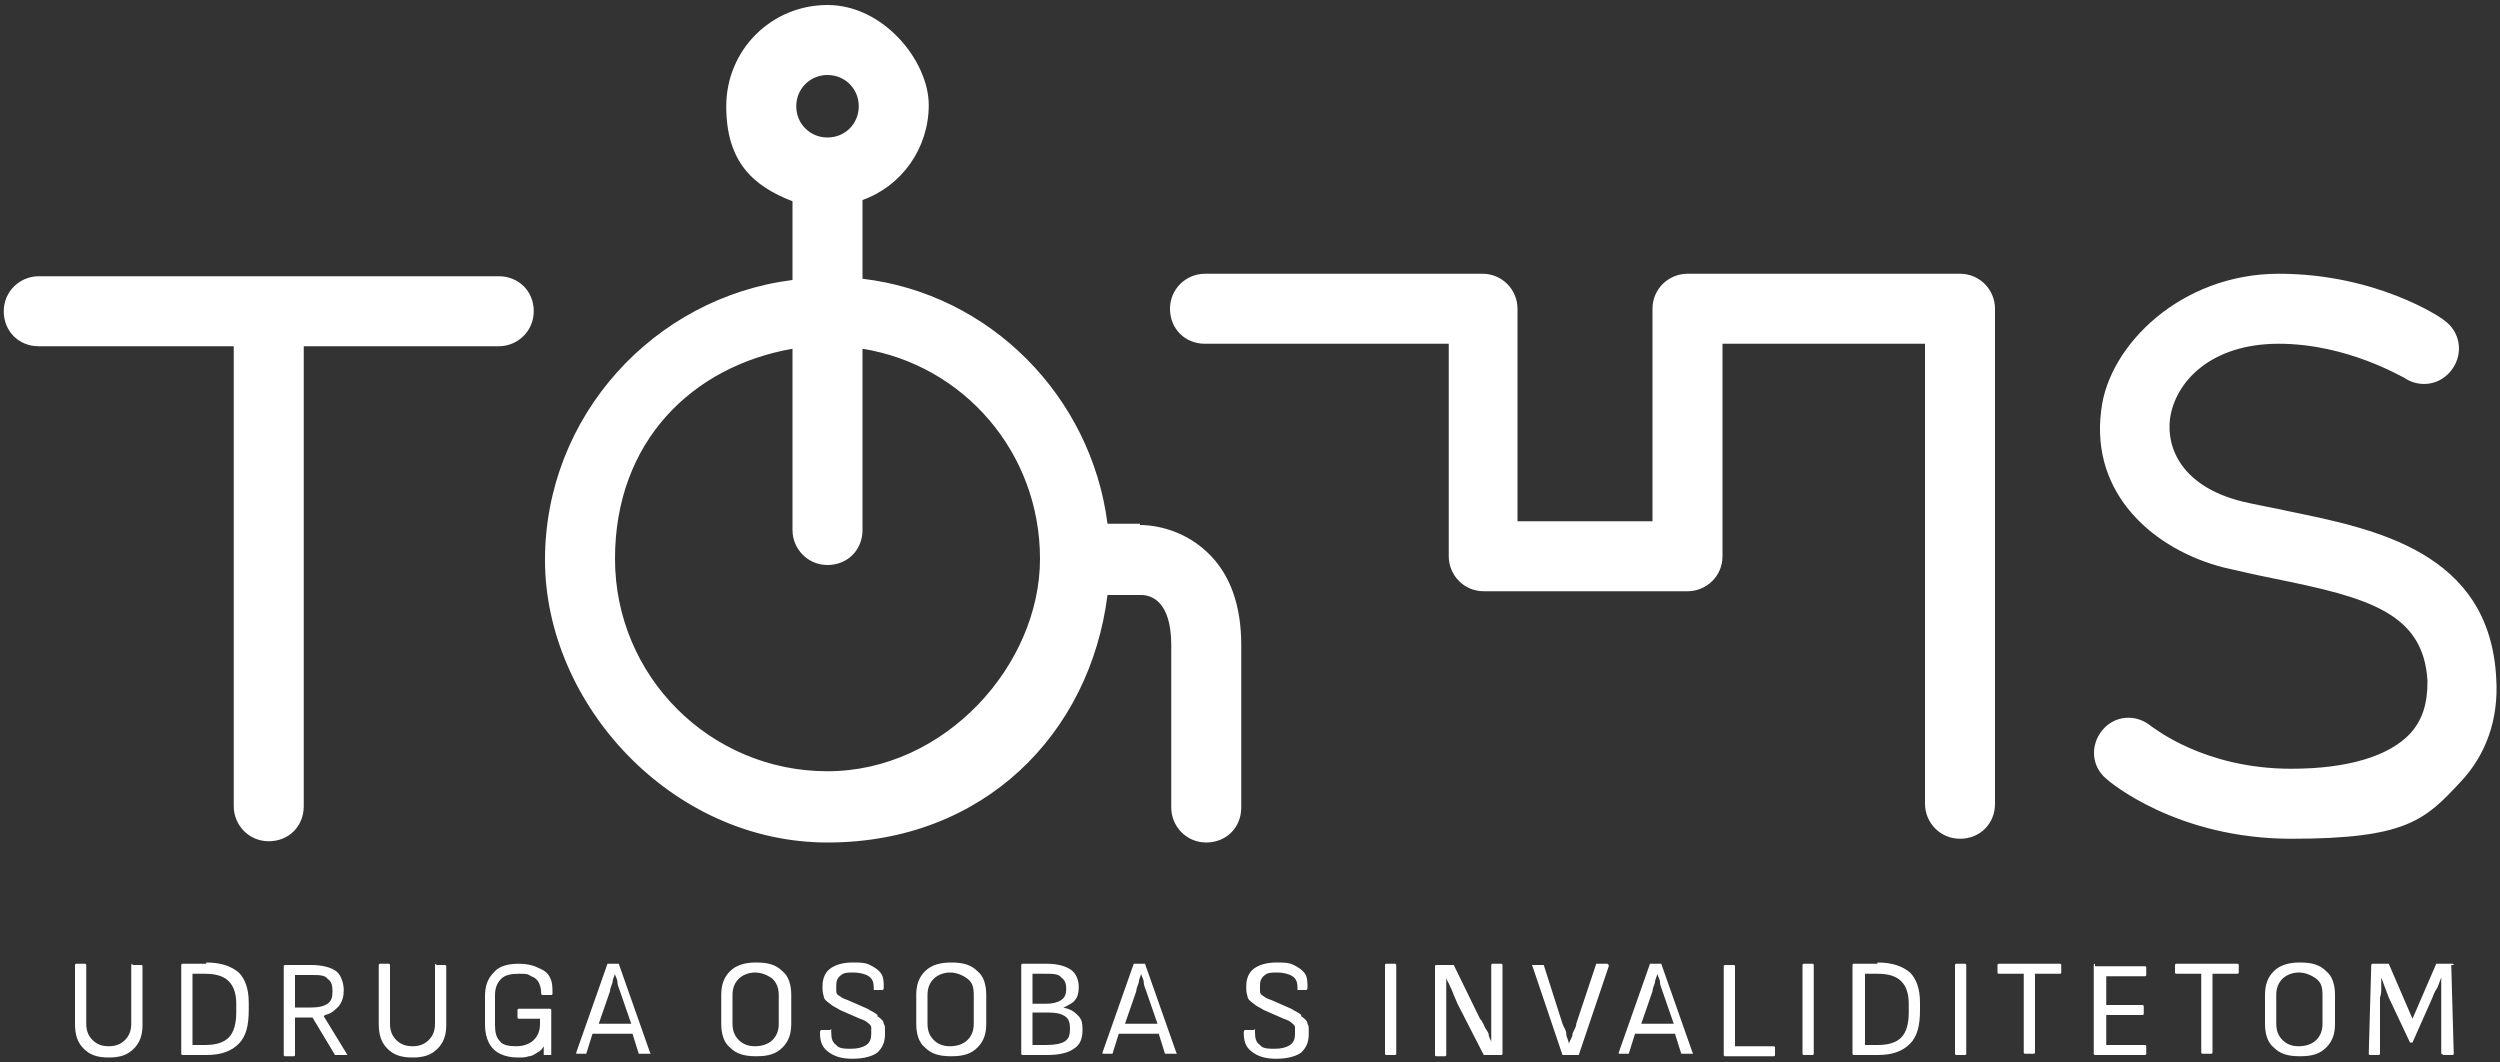
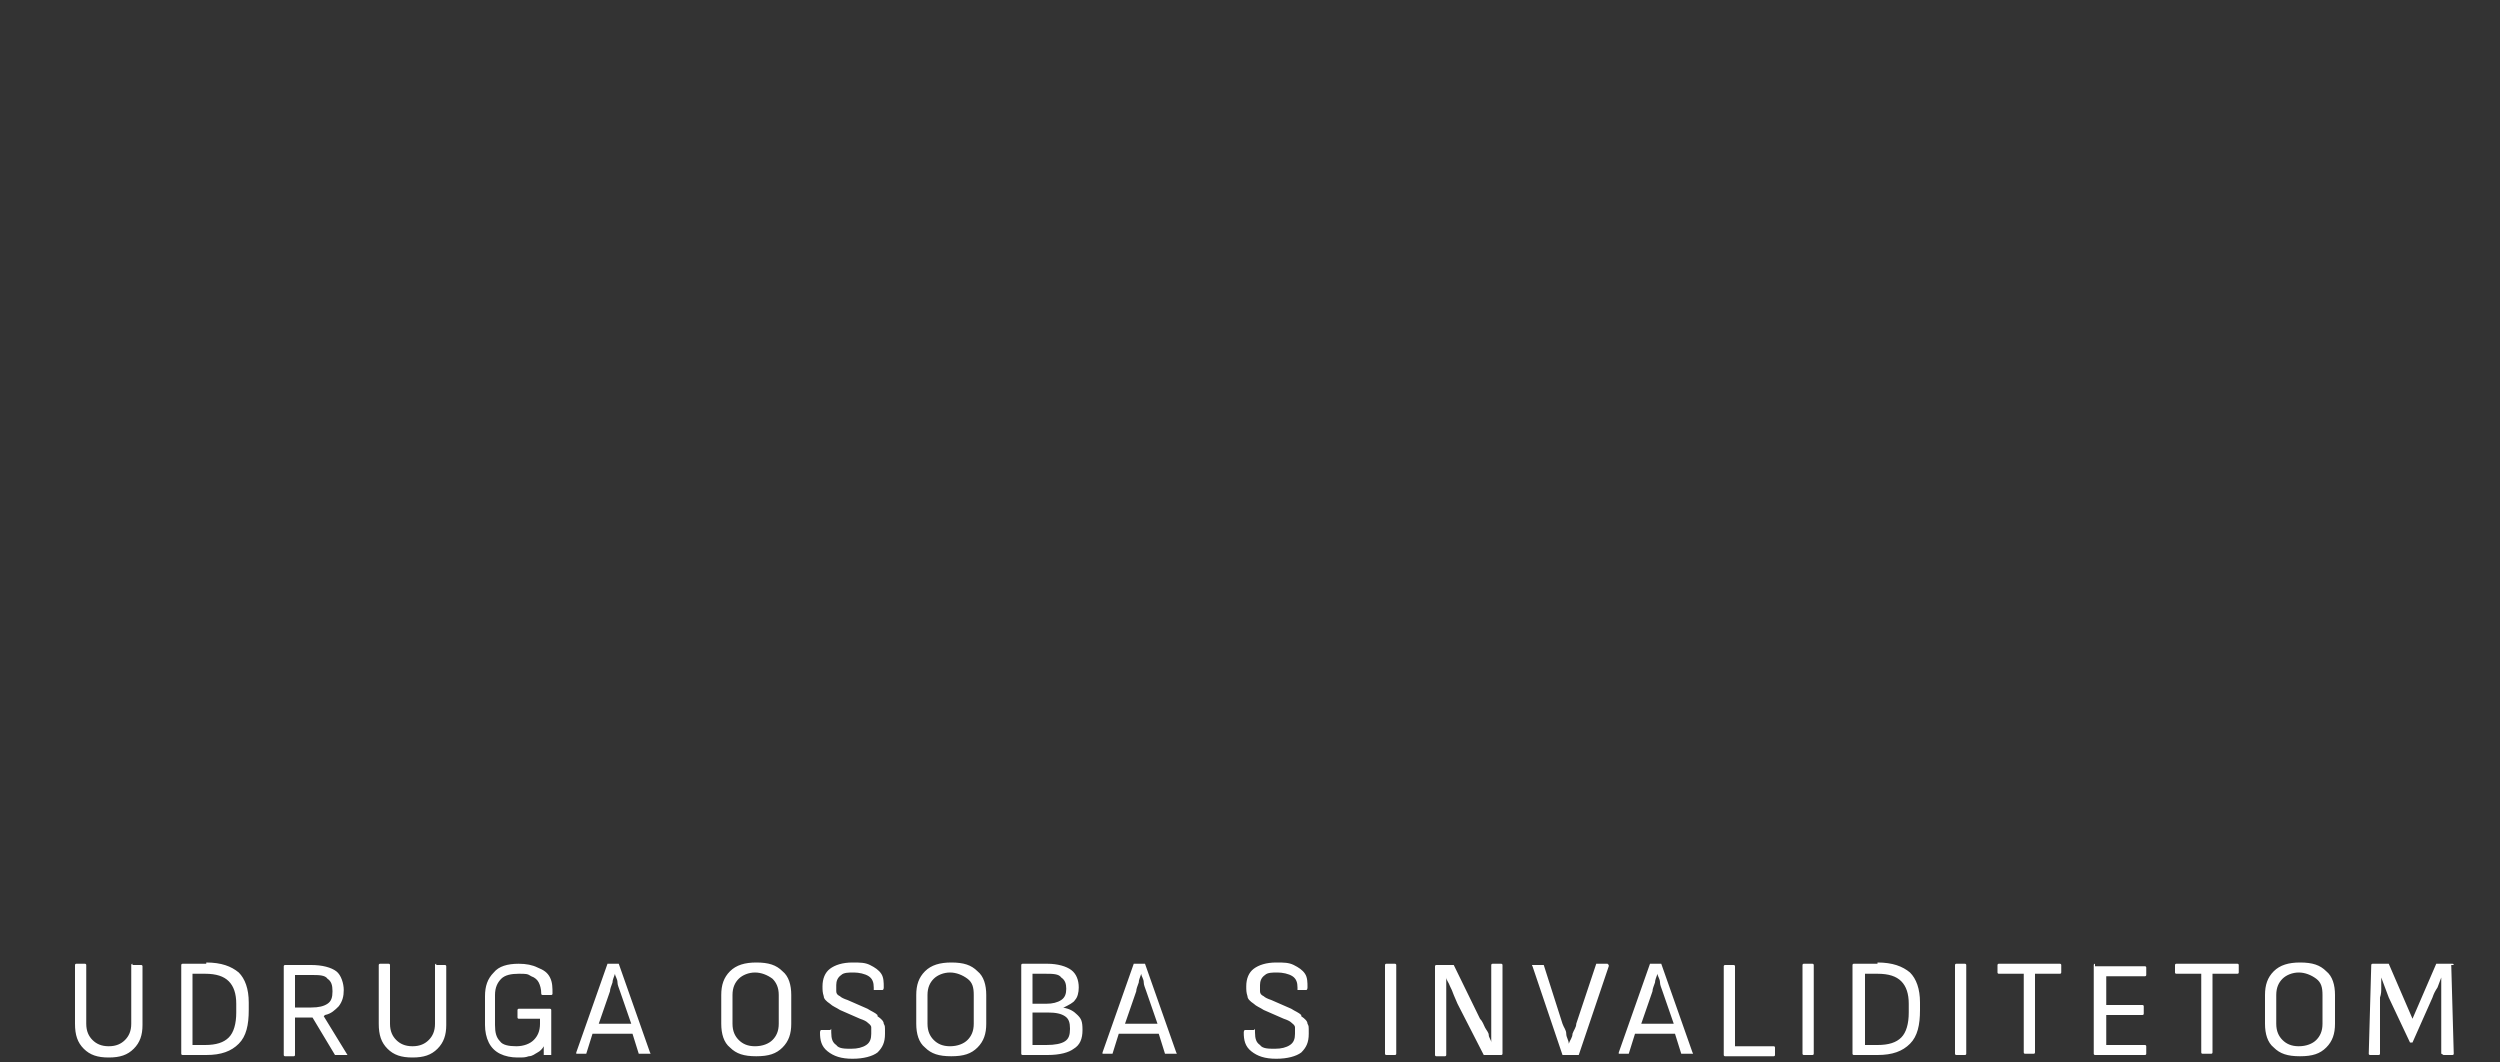
<svg xmlns="http://www.w3.org/2000/svg" id="Layer_1" version="1.1" viewBox="0 0 200 85">
  <rect x="0" y="0" width="200" height="85" fill="#333333" stroke="none" />
  <defs>
    <style> .st0 { fill: #fff; } </style>
  </defs>
-   <path class="st0" d="M39.9,22.1H3.1c-1.5,0-2.8,1.2-2.8,2.8s1.2,2.8,2.8,2.8h15.6v36.8c0,1.5,1.2,2.8,2.8,2.8s2.8-1.2,2.8-2.8V27.7h15.6c1.5,0,2.8-1.2,2.8-2.8s-1.2-2.8-2.8-2.8ZM156.8,21.9h-21.8c-1.5,0-2.8,1.2-2.8,2.8v17h-10.8v-17c0-1.5-1.2-2.8-2.8-2.8s-.1,0-.2,0c0,0-.1,0-.2,0h-21.8c-1.5,0-2.8,1.2-2.8,2.8s1.2,2.8,2.8,2.8h19.5v17c0,1.5,1.2,2.8,2.8,2.8h16.3c1.5,0,2.8-1.2,2.8-2.8v-17h16.2v36.8c0,1.5,1.2,2.8,2.8,2.8s2.8-1.2,2.8-2.8V24.7c0-1.5-1.2-2.8-2.8-2.8ZM199.7,54.3c-.5-10.2-9.8-12-16.6-13.4-1.3-.3-2.6-.5-3.8-.8-4.7-1.2-6-4.2-5.7-6.6.4-2.9,3.2-6,8.7-6s9.9,2.7,10,2.7c1.3.9,3,.6,3.9-.7.9-1.3.6-3-.7-3.9-.2-.2-5.4-3.7-13.2-3.7s-13.6,5.7-14.2,10.9c-.9,6.8,4.3,11.2,9.8,12.6,1.3.3,2.6.6,4.1.9,7.4,1.5,11.9,2.7,12.2,8.2,0,1.8-.4,3.1-1.4,4.2-1.7,1.8-5,2.8-9.5,2.8-7,0-11-3.3-11.2-3.4-1.2-1-2.9-.9-3.9.3-1,1.2-.9,2.9.3,3.9.2.2,5.6,4.8,14.8,4.8s10.7-1.5,13.5-4.5c2.1-2.2,3.1-5.1,2.9-8.3ZM91.2,41.9h-2.6c-1.3-10.2-9.4-18.4-19.6-19.6v-6.3c3.1-1.1,5.3-4.1,5.3-7.6S70.7.4,66.2.4s-8.1,3.6-8.1,8.1,2.2,6.4,5.3,7.6v6.3c-11.1,1.4-19.8,10.9-19.8,22.4s10.1,22.6,22.6,22.6,21-8.7,22.4-19.8h2.7c0,0,0,0,0,0,.8,0,2.4.5,2.4,4v13c0,1.5,1.2,2.8,2.8,2.8s2.8-1.2,2.8-2.8v-13c0-3.2-.9-5.7-2.7-7.4-2.2-2.1-4.8-2.2-5.4-2.2ZM66.2,6c1.4,0,2.5,1.1,2.5,2.5s-1.1,2.5-2.5,2.5-2.5-1.1-2.5-2.5,1.1-2.5,2.5-2.5ZM66.2,61.7c-9.4,0-17-7.6-17-17s6.2-15.4,14.2-16.8v14.5c0,1.5,1.2,2.8,2.8,2.8s2.8-1.2,2.8-2.8v-14.5c8.1,1.3,14.2,8.3,14.2,16.8s-7.6,17-17,17Z" />
  <path class="st0" d="M44.1,83v-2.2c0,0,0-.1-.1-.1h-2.5c0,0-.1,0-.1.1v.6c0,0,0,.1.1.1h1.7v.4c0,.6-.2,1-.5,1.3-.3.3-.8.5-1.4.5s-1.1-.1-1.3-.4c-.3-.3-.4-.7-.4-1.3v-2.4c0-.6.2-1,.5-1.3.3-.3.8-.4,1.4-.4s.7,0,1,.2c.3.1.5.3.6.5.1.2.2.5.2.9,0,0,0,.1.1.1h.7c0,0,.1,0,.1-.1,0-.5,0-.9-.2-1.3-.2-.4-.5-.6-1-.8-.4-.2-.9-.3-1.5-.3-.9,0-1.6.2-2,.7-.5.5-.7,1.1-.7,1.9v2.3c0,.5.1,1,.3,1.4.2.4.5.7.9.9.4.2.9.3,1.4.3s.6,0,.9-.1c.3,0,.5-.2.7-.3.2-.1.4-.3.5-.5h0c0,.1,0,.3,0,.4,0,.1,0,.2,0,.3,0,0,0,0,0,0,0,0,0,0,0,0h.6s0,0,0,0c0,0,0,0,0,0,0-.2,0-.4,0-.6,0-.2,0-.4,0-.7ZM76.1,77c-.9,0-1.6.2-2.1.7-.5.5-.7,1.1-.7,1.9v2.3c0,.8.2,1.5.7,1.9.5.5,1.1.7,2.1.7s1.6-.2,2.1-.7c.5-.5.7-1.1.7-1.9v-2.3c0-.8-.2-1.5-.7-1.9-.5-.5-1.1-.7-2.1-.7ZM77.9,81.9c0,.6-.2,1-.5,1.3-.3.3-.8.5-1.4.5s-1-.2-1.3-.5c-.3-.3-.5-.7-.5-1.3v-2.3c0-.6.2-1,.5-1.3.3-.3.8-.5,1.3-.5s1,.2,1.4.5.5.7.5,1.3v2.3ZM49.7,77.1h-1c0,0-.1,0-.1,0l-2.5,7.1c0,0,0,.1,0,.1h.7c0,0,.1,0,.1,0l.5-1.6h3.2l.5,1.6c0,0,0,0,.1,0h.8c0,0,.1,0,0-.1l-2.5-7.1c0,0,0,0-.1,0ZM47.9,81.9l.9-2.6c0-.2.1-.4.2-.7,0-.2.1-.4.2-.7h0c0,.2.2.4.2.7,0,.2.1.4.2.7l.9,2.6h-2.6ZM26,81.2h0c.5-.1.8-.4,1.1-.7.3-.4.4-.8.4-1.3s-.2-1.2-.6-1.5c-.4-.3-1.1-.5-2-.5h-2.1c0,0-.1,0-.1.1v7.1c0,0,0,.1.1.1h.7c0,0,.1,0,.1-.1v-3h1.4l1.8,3c0,0,0,0,.1,0h.9s0,0,0,0c0,0,0,0,0,0l-1.9-3.1ZM24.8,80.6h-1.2v-2.6h1.3c.6,0,1.1,0,1.3.3.3.2.4.5.4,1s-.1.8-.4,1c-.3.2-.7.3-1.3.3ZM10.6,77.1c0,0-.1,0-.1.1v4.7c0,.6-.2,1-.5,1.3-.3.3-.7.5-1.3.5s-1-.2-1.3-.5c-.3-.3-.5-.7-.5-1.3v-4.7c0,0,0-.1-.1-.1h-.7c0,0-.1,0-.1.1v4.7c0,.9.2,1.5.7,2,.5.5,1.1.7,2,.7s1.5-.2,2-.7c.5-.5.7-1.1.7-1.9v-4.7c0,0,0-.1-.1-.1h-.7ZM70.2,81.2c-.2-.2-.5-.3-.8-.5l-1.6-.7c-.3-.1-.5-.2-.6-.3-.2-.1-.3-.2-.3-.4,0-.1,0-.3,0-.5,0-.3.1-.6.4-.8.2-.2.6-.2,1-.2s.9.1,1.2.3c.3.2.4.5.4.9,0,0,0,.1,0,.2,0,0,0,0,0,0h.7c0,0,.1,0,.1-.2,0-.4,0-.8-.2-1.1-.2-.3-.5-.5-.9-.7-.4-.2-.8-.2-1.4-.2-.8,0-1.4.2-1.8.5-.4.3-.6.8-.6,1.4,0,.3,0,.5.1.8,0,.2.2.4.5.6.2.2.5.3.8.5l1.6.7c.3.1.5.2.6.3.1.1.3.2.3.4,0,.1,0,.3,0,.5,0,.4-.1.7-.4.9s-.7.3-1.2.3-1,0-1.2-.3c-.3-.2-.4-.5-.4-1s0-.2-.1-.2h-.7c0,0-.1,0-.1.2,0,.6.1,1.1.6,1.5s1.1.6,2,.6,1.6-.2,2-.5c.4-.4.6-.8.6-1.5s0-.6-.1-.8c0-.2-.2-.4-.5-.6ZM16.5,77.1h-1.9c0,0-.1,0-.1.1v7.1c0,0,0,.1.1.1h1.9c1.2,0,2-.3,2.6-.9.6-.6.8-1.5.8-2.7v-.6c0-1.1-.3-1.9-.8-2.4-.6-.5-1.4-.8-2.6-.8ZM18.9,81c0,.9-.2,1.6-.6,2-.4.4-1,.6-1.9.6h-1v-5.7h1c.9,0,1.5.2,1.9.6.4.4.6,1,.6,1.8v.7ZM60.5,77c-.9,0-1.6.2-2.1.7-.5.5-.7,1.1-.7,1.9v2.3c0,.8.2,1.5.7,1.9.5.5,1.1.7,2.1.7s1.6-.2,2.1-.7c.5-.5.7-1.1.7-1.9v-2.3c0-.8-.2-1.5-.7-1.9-.5-.5-1.1-.7-2.1-.7ZM62.3,81.9c0,.6-.2,1-.5,1.3-.3.3-.8.5-1.4.5s-1-.2-1.3-.5c-.3-.3-.5-.7-.5-1.3v-2.3c0-.6.2-1,.5-1.3.3-.3.8-.5,1.3-.5s1,.2,1.4.5c.3.3.5.7.5,1.3v2.3ZM34.9,77.1c0,0-.1,0-.1.1v4.7c0,.6-.2,1-.5,1.3-.3.3-.7.5-1.3.5s-1-.2-1.3-.5c-.3-.3-.5-.7-.5-1.3v-4.7c0,0,0-.1-.1-.1h-.7c0,0-.1,0-.1.1v4.7c0,.9.2,1.5.7,2,.5.5,1.1.7,2,.7s1.5-.2,2-.7c.5-.5.7-1.1.7-1.9v-4.7c0,0,0-.1-.1-.1h-.7ZM167.6,77.1c0,0-.1,0-.1.1v7.1c0,0,0,.1.1.1h4c0,0,.1,0,.1-.1v-.6c0,0,0-.1-.1-.1h-3.1v-2.4h2.9c0,0,.1,0,.1-.1v-.6c0,0,0-.1-.1-.1h-2.9v-2.3h3.1c0,0,.1,0,.1-.1v-.6c0,0,0-.1-.1-.1h-4ZM159.9,77.1c0,0-.1,0-.1.1v.6c0,0,0,.1.1.1h2v6.3c0,0,0,.1.1.1h.7c0,0,.1,0,.1-.1v-6.3h2c0,0,.1,0,.1-.1v-.6c0,0,0-.1-.1-.1h-5ZM156.5,77.1c0,0-.1,0-.1.1v7.1c0,0,0,.1.1.1h.7c0,0,.1,0,.1-.1v-7.1c0,0,0-.1-.1-.1h-.7ZM150.2,77.1h-1.9c0,0-.1,0-.1.1v7.1c0,0,0,.1.1.1h1.9c1.2,0,2-.3,2.6-.9.6-.6.8-1.5.8-2.7v-.6c0-1.1-.3-1.9-.8-2.4-.6-.5-1.4-.8-2.6-.8ZM152.7,81c0,.9-.2,1.6-.6,2-.4.4-1,.6-1.9.6h-1v-5.7h1c.9,0,1.5.2,1.9.6.4.4.6,1,.6,1.8v.7ZM85.1,80.6h0c.4-.2.8-.4.9-.6.2-.2.3-.6.3-1,0-.6-.2-1.1-.6-1.4-.4-.3-1.1-.5-1.9-.5h-2c0,0-.1,0-.1.1v7.1c0,0,0,.1.1.1h2c1,0,1.7-.2,2.1-.5.5-.3.7-.8.7-1.5s-.1-.9-.4-1.2-.6-.5-1.2-.6ZM82.6,77.9h1c.6,0,1.1,0,1.3.3.3.2.4.5.4.9s-.1.7-.4.9c-.3.2-.7.3-1.2.3h-1.1v-2.3ZM85.2,83.3c-.3.2-.8.3-1.5.3h-1.1v-2.6h1.2c.7,0,1.1.1,1.4.3.3.2.4.5.4,1s-.1.8-.4,1ZM174.1,77.1c0,0-.1,0-.1.1v.6c0,0,0,.1.1.1h2v6.3c0,0,0,.1.1.1h.7c0,0,.1,0,.1-.1v-6.3h2c0,0,.1,0,.1-.1v-.6c0,0,0-.1-.1-.1h-5ZM144.3,77.1c0,0-.1,0-.1.1v7.1c0,0,0,.1.1.1h.7c0,0,.1,0,.1-.1v-7.1c0,0,0-.1-.1-.1h-.7ZM184,77c-.9,0-1.6.2-2.1.7-.5.5-.7,1.1-.7,1.9v2.3c0,.8.2,1.5.7,1.9.5.5,1.1.7,2.1.7s1.6-.2,2.1-.7c.5-.5.7-1.1.7-1.9v-2.3c0-.8-.2-1.5-.7-1.9-.5-.5-1.1-.7-2.1-.7ZM185.8,81.9c0,.6-.2,1-.5,1.3-.3.3-.8.5-1.4.5s-1-.2-1.3-.5c-.3-.3-.5-.7-.5-1.3v-2.3c0-.6.2-1,.5-1.3s.8-.5,1.3-.5,1,.2,1.4.5.5.7.5,1.3v2.3ZM196.3,77.2c0,0,0-.1-.1-.1h-1.2c0,0,0,0-.1,0l-1.9,4.4-1.9-4.4c0,0,0,0-.1,0h-1.2c0,0-.1,0-.1.1l-.2,7.1c0,0,0,.1.1.1h.7c0,0,.1,0,.1-.1v-4.5c.1-.3.1-.5.1-.8,0-.3,0-.5,0-.8h0c.1.3.2.5.3.8.1.3.2.5.3.8l1.7,3.6c0,0,0,0,.1,0h0c0,0,.1,0,.1,0l1.6-3.6c.1-.3.2-.5.4-.8.1-.3.2-.5.3-.8h0c0,.3,0,.5,0,.8,0,.3,0,.5,0,.8v4.5c.1,0,.1.1.2.1h.7c0,0,.1,0,.1-.1l-.2-7.1ZM104.1,81.2c-.2-.2-.5-.3-.8-.5l-1.6-.7c-.3-.1-.5-.2-.6-.3-.2-.1-.3-.2-.3-.4,0-.1,0-.3,0-.5,0-.3.1-.6.4-.8.2-.2.6-.2,1-.2s.9.1,1.2.3c.3.2.4.5.4.9,0,0,0,.1,0,.2,0,0,0,0,0,0h.7c0,0,.1,0,.1-.2,0-.4,0-.8-.2-1.1-.2-.3-.5-.5-.9-.7-.4-.2-.8-.2-1.4-.2-.8,0-1.4.2-1.8.5-.4.3-.6.8-.6,1.4,0,.3,0,.5.1.8,0,.2.2.4.5.6.2.2.5.3.8.5l1.6.7c.3.1.5.2.6.3.1.1.3.2.3.4,0,.1,0,.3,0,.5,0,.4-.1.7-.4.9s-.7.3-1.2.3-1,0-1.2-.3c-.3-.2-.4-.5-.4-1s0-.2-.1-.2h-.7c0,0-.1,0-.1.2,0,.6.1,1.1.6,1.5s1.1.6,2,.6,1.6-.2,2-.5c.4-.4.6-.8.6-1.5s0-.6-.1-.8c0-.2-.2-.4-.5-.6ZM91.8,77.1h-1c0,0-.1,0-.1,0l-2.5,7.1c0,0,0,.1,0,.1h.7c0,0,.1,0,.1,0l.5-1.6h3.2l.5,1.6c0,0,0,0,.1,0h.8c0,0,.1,0,0-.1l-2.5-7.1c0,0,0,0-.1,0ZM90,81.9l.9-2.6c0-.2.1-.4.2-.7,0-.2.1-.4.2-.7h0c0,.2.2.4.2.7,0,.2.1.4.2.7l.9,2.6h-2.6ZM110.9,77.1c0,0-.1,0-.1.1v7.1c0,0,0,.1.1.1h.7c0,0,.1,0,.1-.1v-7.1c0,0,0-.1-.1-.1h-.7ZM128.6,77.1h-.8c0,0-.1,0-.1,0l-1.6,4.8c0,.3-.2.5-.3.8,0,.3-.2.5-.3.8h0c0-.3-.2-.5-.2-.8,0-.3-.2-.5-.3-.8l-1.5-4.7c0,0,0,0-.1,0h-.8c0,0-.1,0,0,.1l2.4,7.1c0,0,0,0,.1,0h1.1c0,0,.1,0,.1,0l2.4-7.1c0,0,0-.1,0-.1ZM133.1,77.1h-1c0,0-.1,0-.1,0l-2.5,7.1c0,0,0,.1,0,.1h.7c0,0,.1,0,.1,0l.5-1.6h3.2l.5,1.6c0,0,0,0,.1,0h.8c0,0,.1,0,0-.1l-2.5-7.1c0,0,0,0-.1,0ZM131.3,81.9l.9-2.6c0-.2.1-.4.2-.7,0-.2.1-.4.2-.7h0c0,.2.2.4.2.7,0,.2.1.4.2.7l.9,2.6h-2.6ZM119.4,77.1c0,0-.1,0-.1.1v4.2c0,.2,0,.4,0,.6,0,.2,0,.5,0,.7v.7h0c0-.2-.2-.4-.2-.6,0-.2-.2-.4-.3-.6-.1-.2-.2-.5-.4-.7l-2.1-4.3c0,0,0,0-.1,0h-1.3c0,0-.1,0-.1.1v7.1c0,0,0,.1.1.1h.7c0,0,.1,0,.1-.1v-4.8c0-.2,0-.5,0-.7,0-.2,0-.5,0-.7h0c0,.2.2.4.3.7.1.2.2.4.3.7.1.2.2.5.3.7l2.1,4.1c0,0,0,0,.1,0h1.3c0,0,.1,0,.1-.1v-7.1c0,0,0-.1-.1-.1h-.7ZM138.8,83.6v-6.3c0,0,0-.1-.1-.1h-.7c0,0-.1,0-.1.1v7.1c0,0,0,.1.1.1h3.9c0,0,.1,0,.1-.1v-.6c0,0,0-.1-.1-.1h-3.1Z" />
</svg>